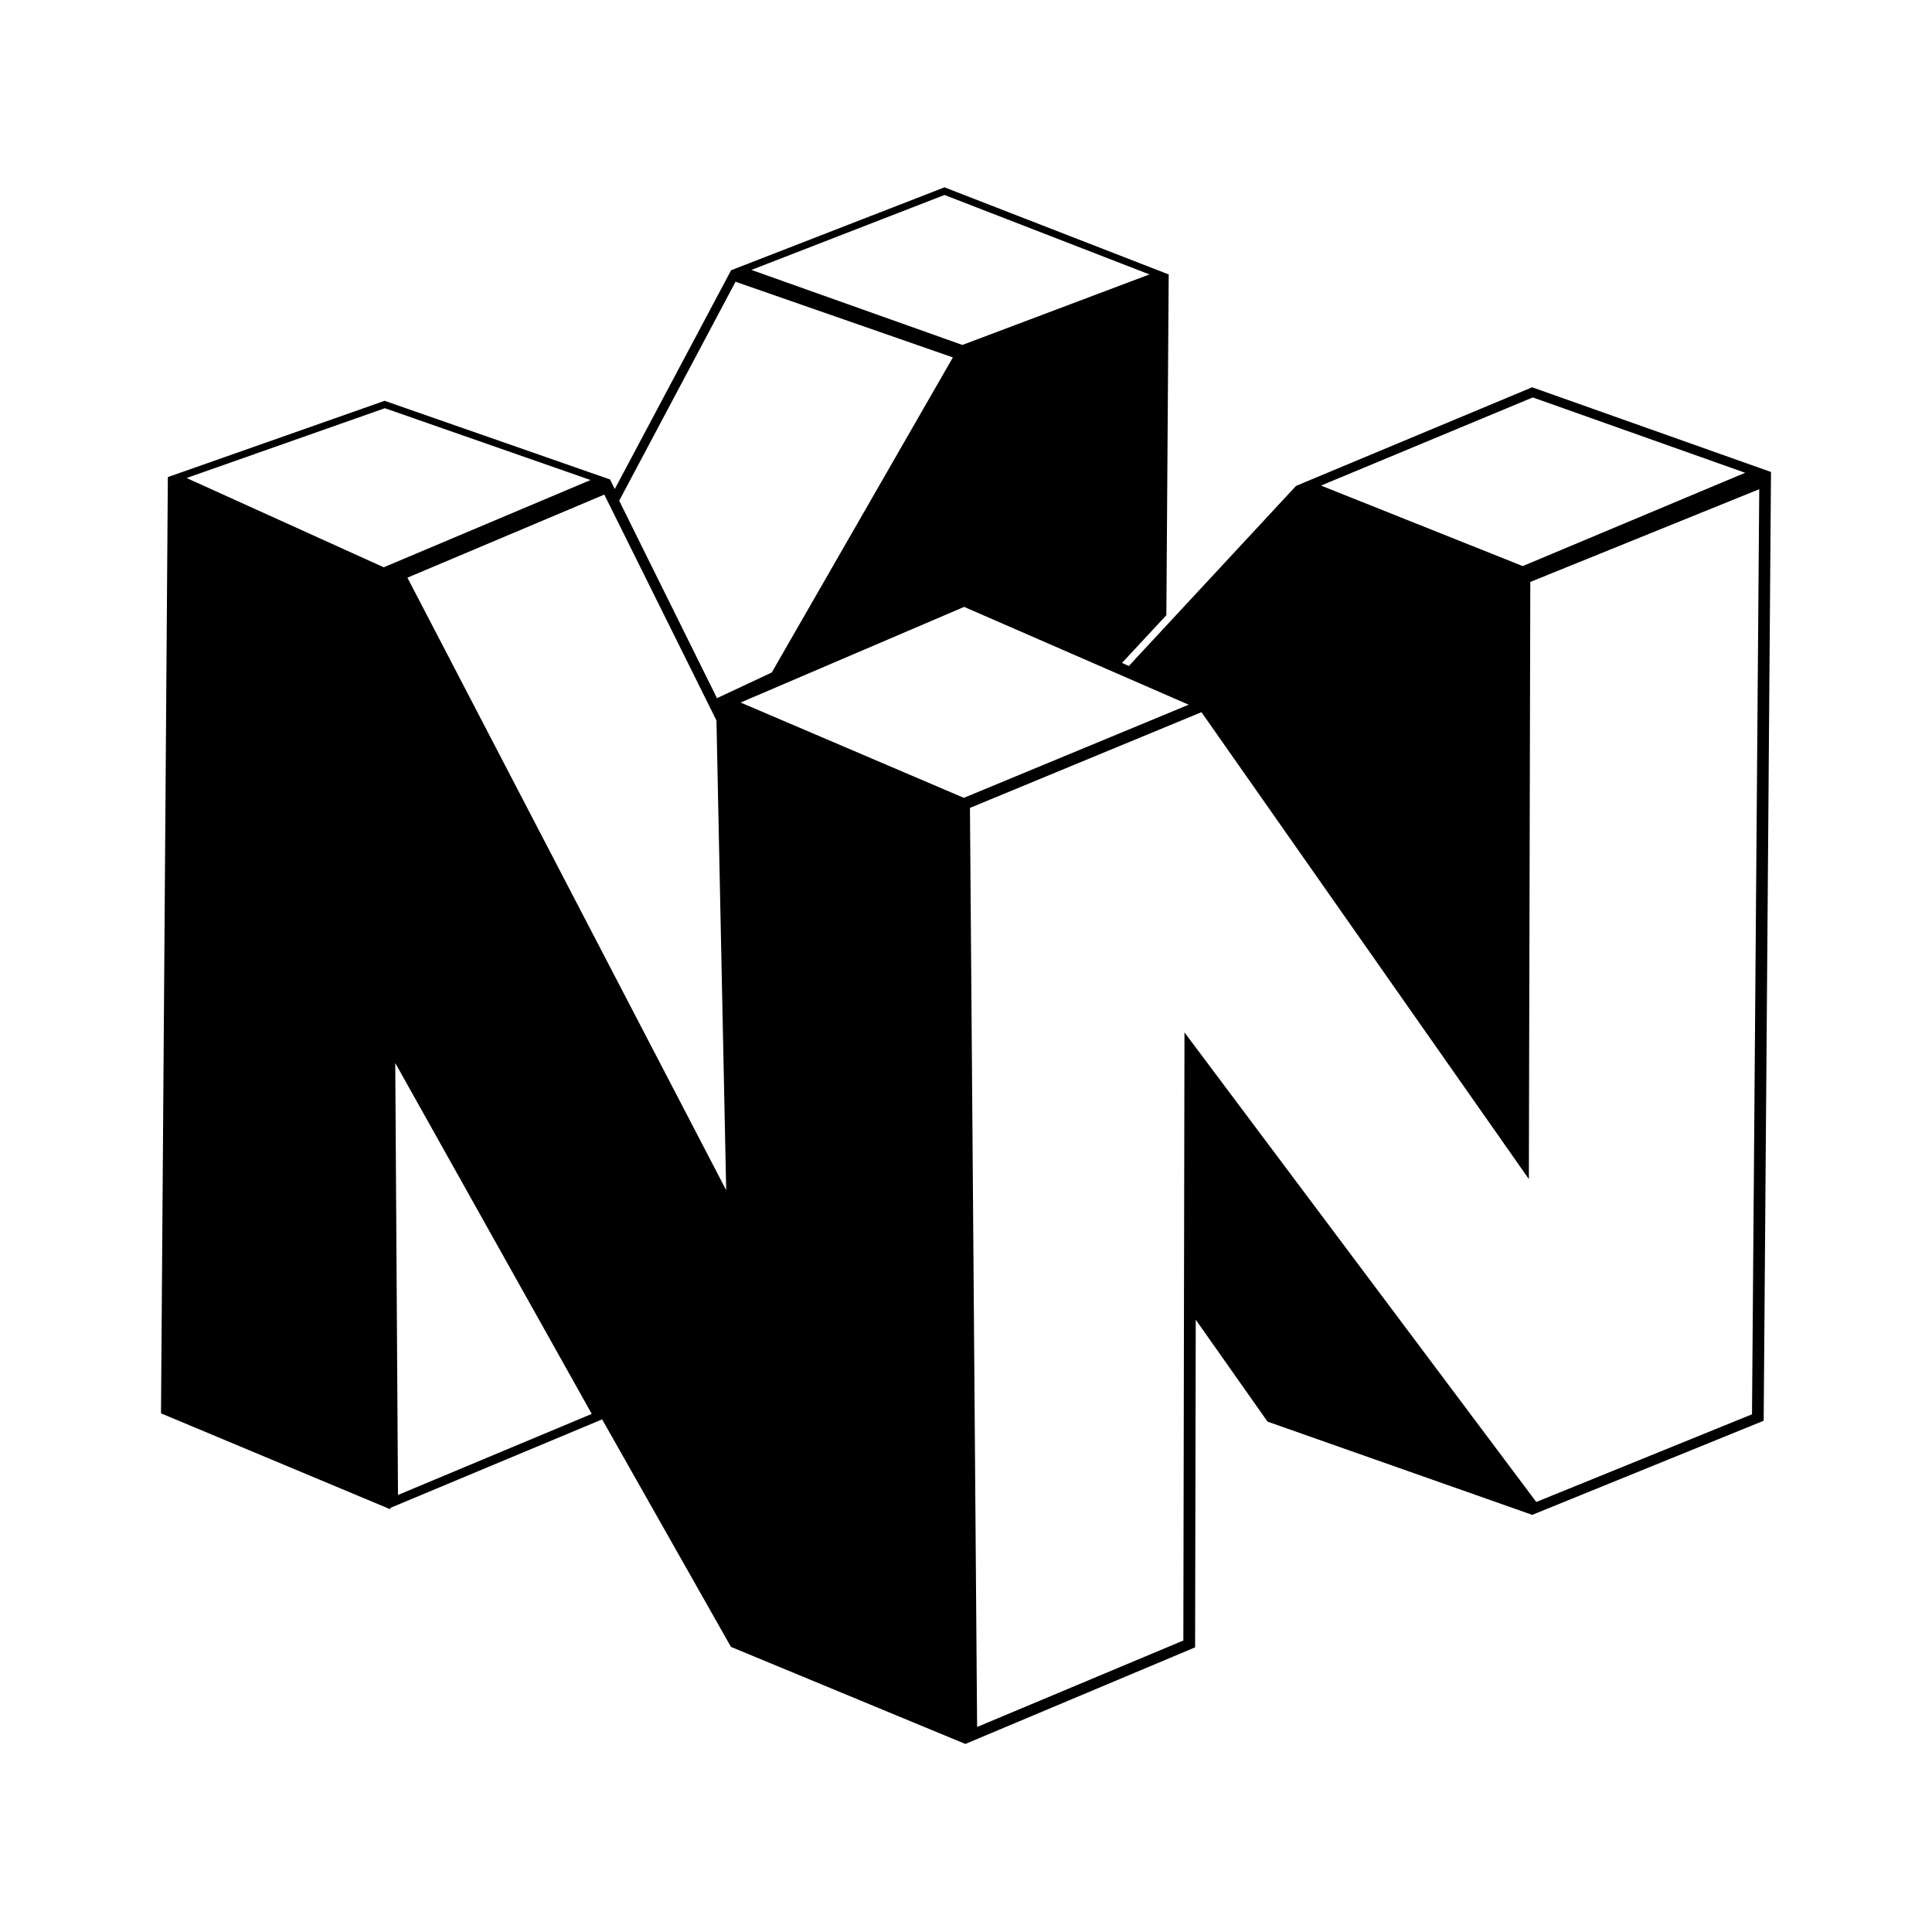
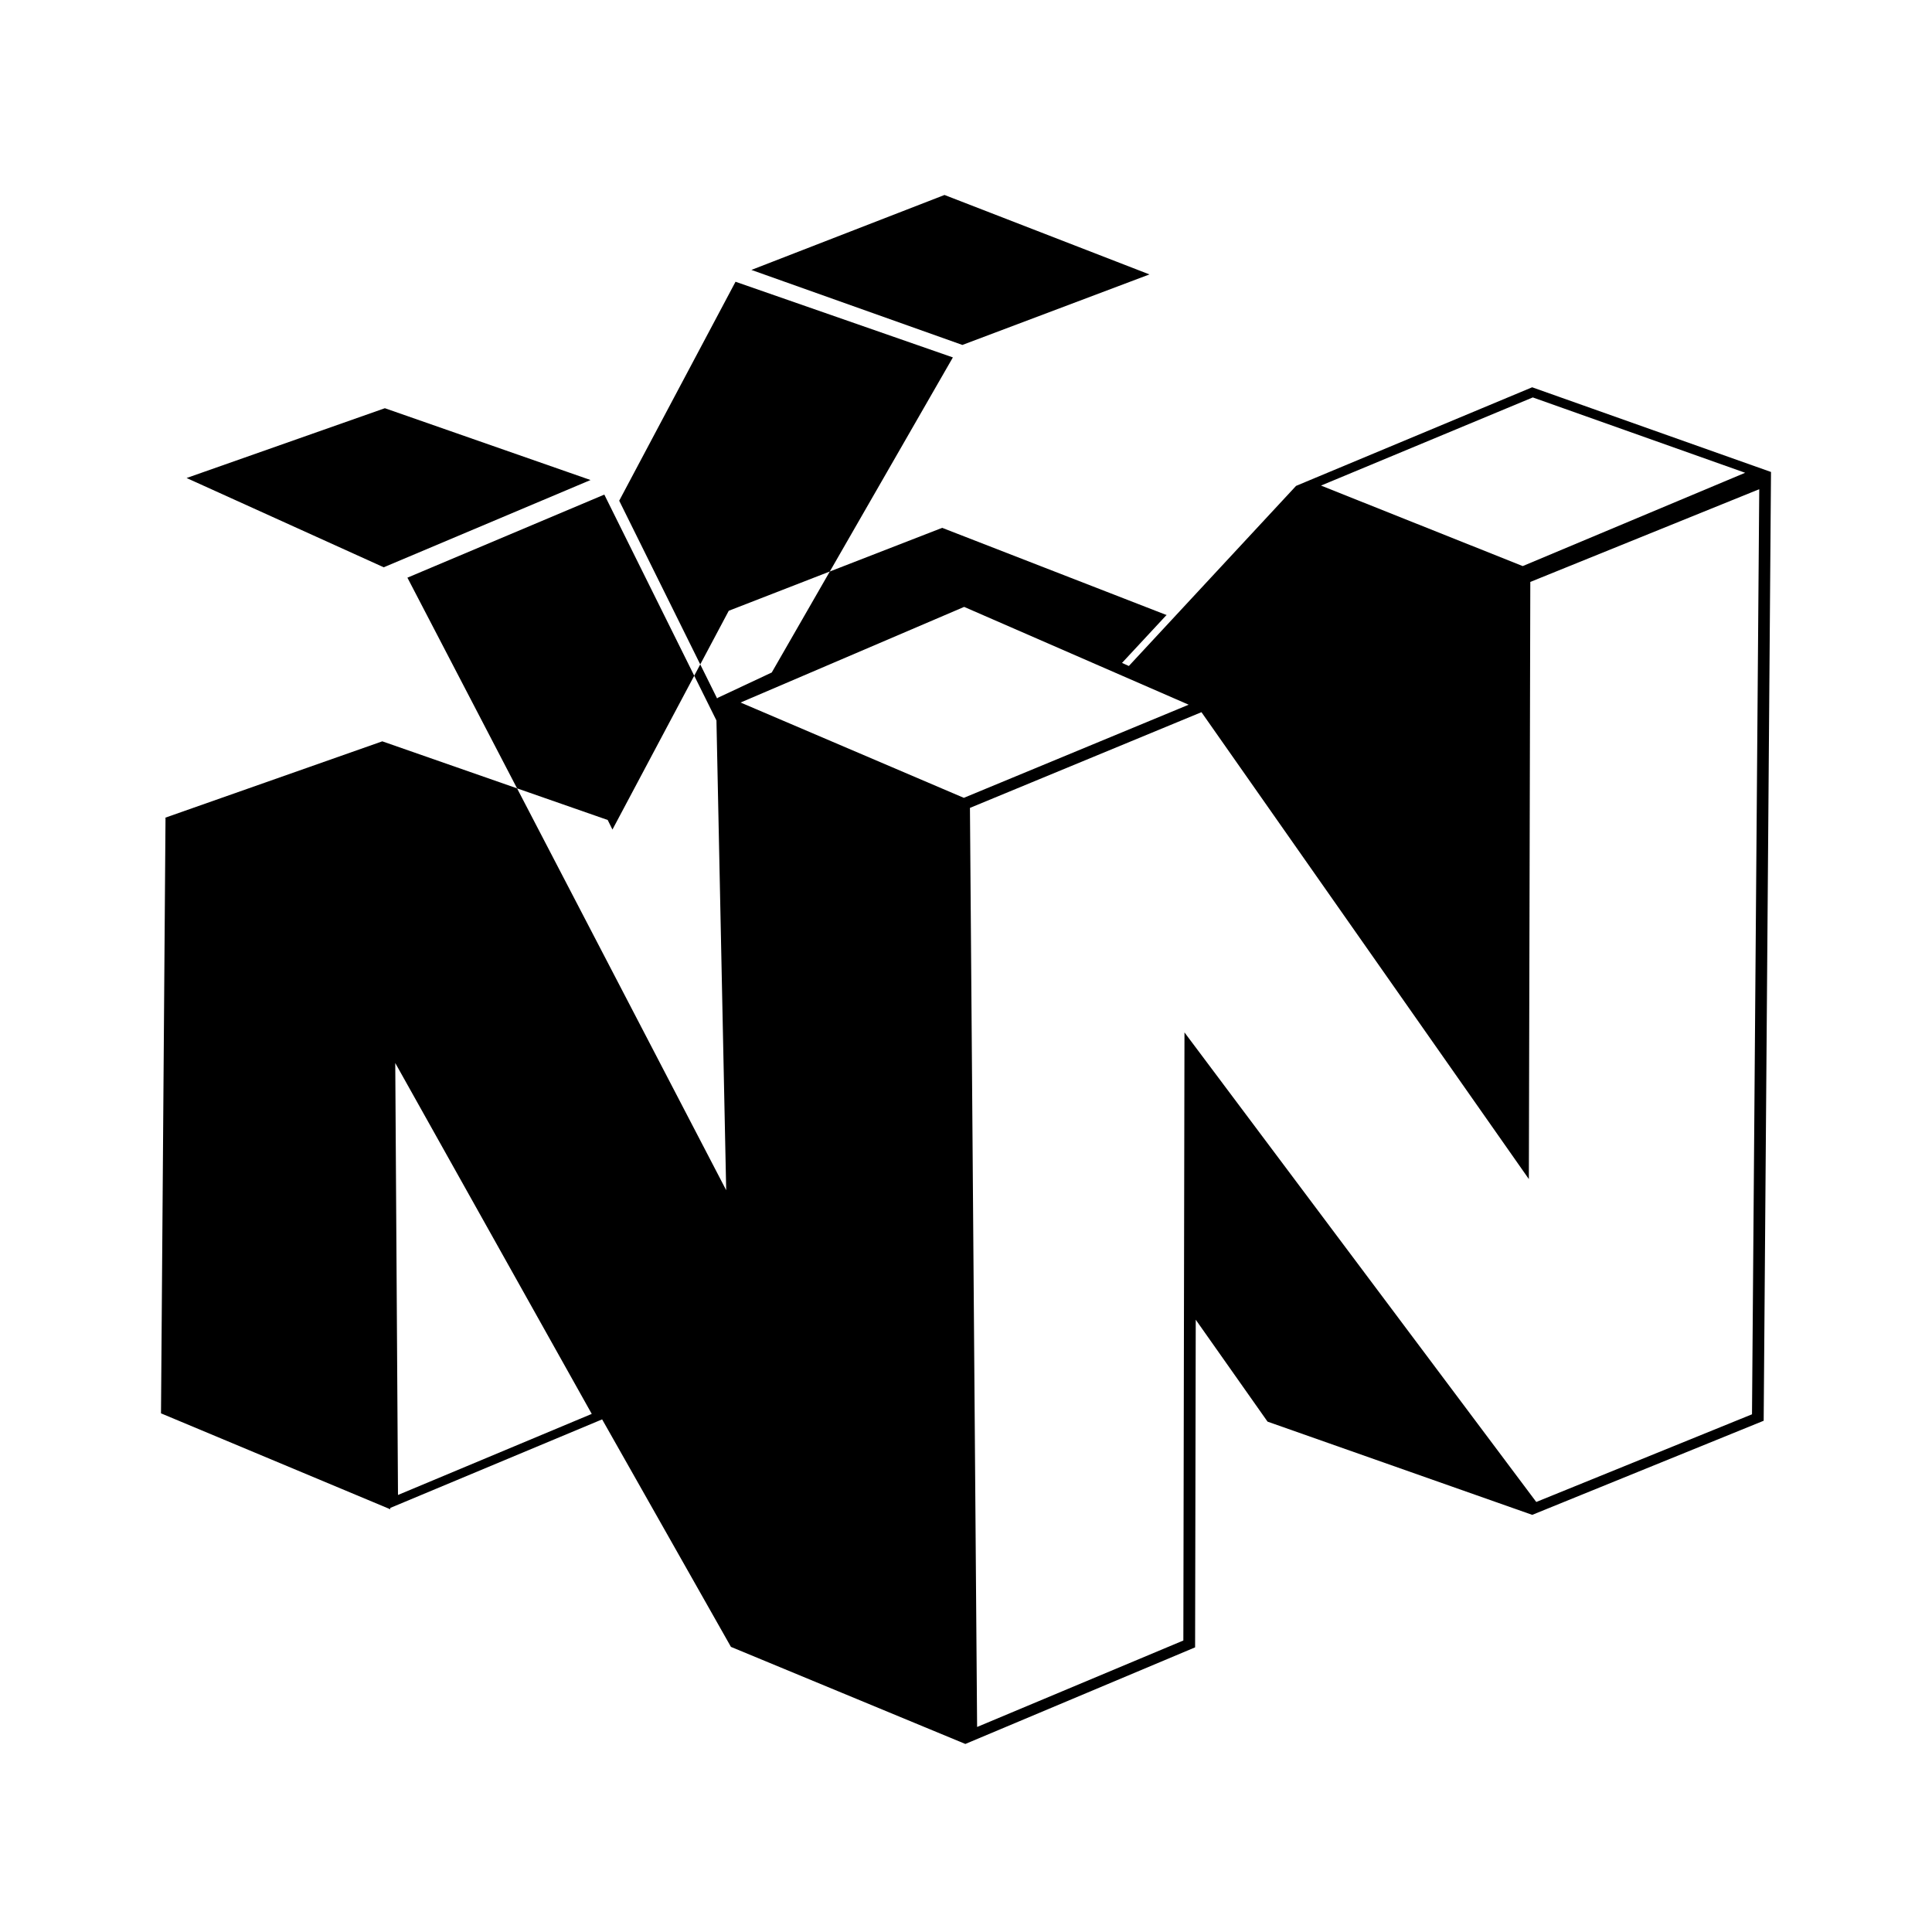
<svg xmlns="http://www.w3.org/2000/svg" width="800" height="800" viewBox="0 0 24 24">
-   <path fill="currentColor" d="m22 5.863l-2.967-1.052l-2.816 1.176l-.117.049l-2.077 2.237l-.085-.038l.551-.593l.029-4.23h.007l-2.792-1.085l-2.651 1.03l-1.445 2.718l-.059-.119l-2.8-.977l-2.7.95h.007L2 17.557l2.828 1.183l.02.009v-.017l2.632-1.1l1.6 2.826l2.912 1.206l2.854-1.2l.008-4.07l.892 1.266l3.288 1.158l2.875-1.169L22 5.861Zm-2.959-.926l2.638.936l-2.763 1.159l-2.506-1zM5.061 7.176l2.446-1.032L8.9 8.95l.121 5.835Zm6.672-4.754l2.546.987l-2.324.876l-2.621-.932ZM9.137 3.5l2.7.94l-2.25 3.914l-.676.317v.011L7.692 6.22ZM4.781 5.071l2.555.892l-2.569 1.084l-2.449-1.109Zm.163 13.5l-.034-5.366l2.441 4.359zm7.029-8.66L9.2 8.727l2.777-1.188l2.789 1.215l-.132.055Zm9.791 7.658l-2.68 1.089l-4.37-5.833l-.014 7.554l-2.562 1.074l-.089-11.417l2.876-1.189l4.067 5.8l.018-7.418l2.844-1.152z" />
+   <path fill="currentColor" d="m22 5.863l-2.967-1.052l-2.816 1.176l-.117.049l-2.077 2.237l-.085-.038l.551-.593h.007l-2.792-1.085l-2.651 1.03l-1.445 2.718l-.059-.119l-2.8-.977l-2.7.95h.007L2 17.557l2.828 1.183l.02.009v-.017l2.632-1.1l1.6 2.826l2.912 1.206l2.854-1.2l.008-4.07l.892 1.266l3.288 1.158l2.875-1.169L22 5.861Zm-2.959-.926l2.638.936l-2.763 1.159l-2.506-1zM5.061 7.176l2.446-1.032L8.9 8.95l.121 5.835Zm6.672-4.754l2.546.987l-2.324.876l-2.621-.932ZM9.137 3.5l2.7.94l-2.25 3.914l-.676.317v.011L7.692 6.22ZM4.781 5.071l2.555.892l-2.569 1.084l-2.449-1.109Zm.163 13.5l-.034-5.366l2.441 4.359zm7.029-8.66L9.2 8.727l2.777-1.188l2.789 1.215l-.132.055Zm9.791 7.658l-2.68 1.089l-4.37-5.833l-.014 7.554l-2.562 1.074l-.089-11.417l2.876-1.189l4.067 5.8l.018-7.418l2.844-1.152z" />
</svg>